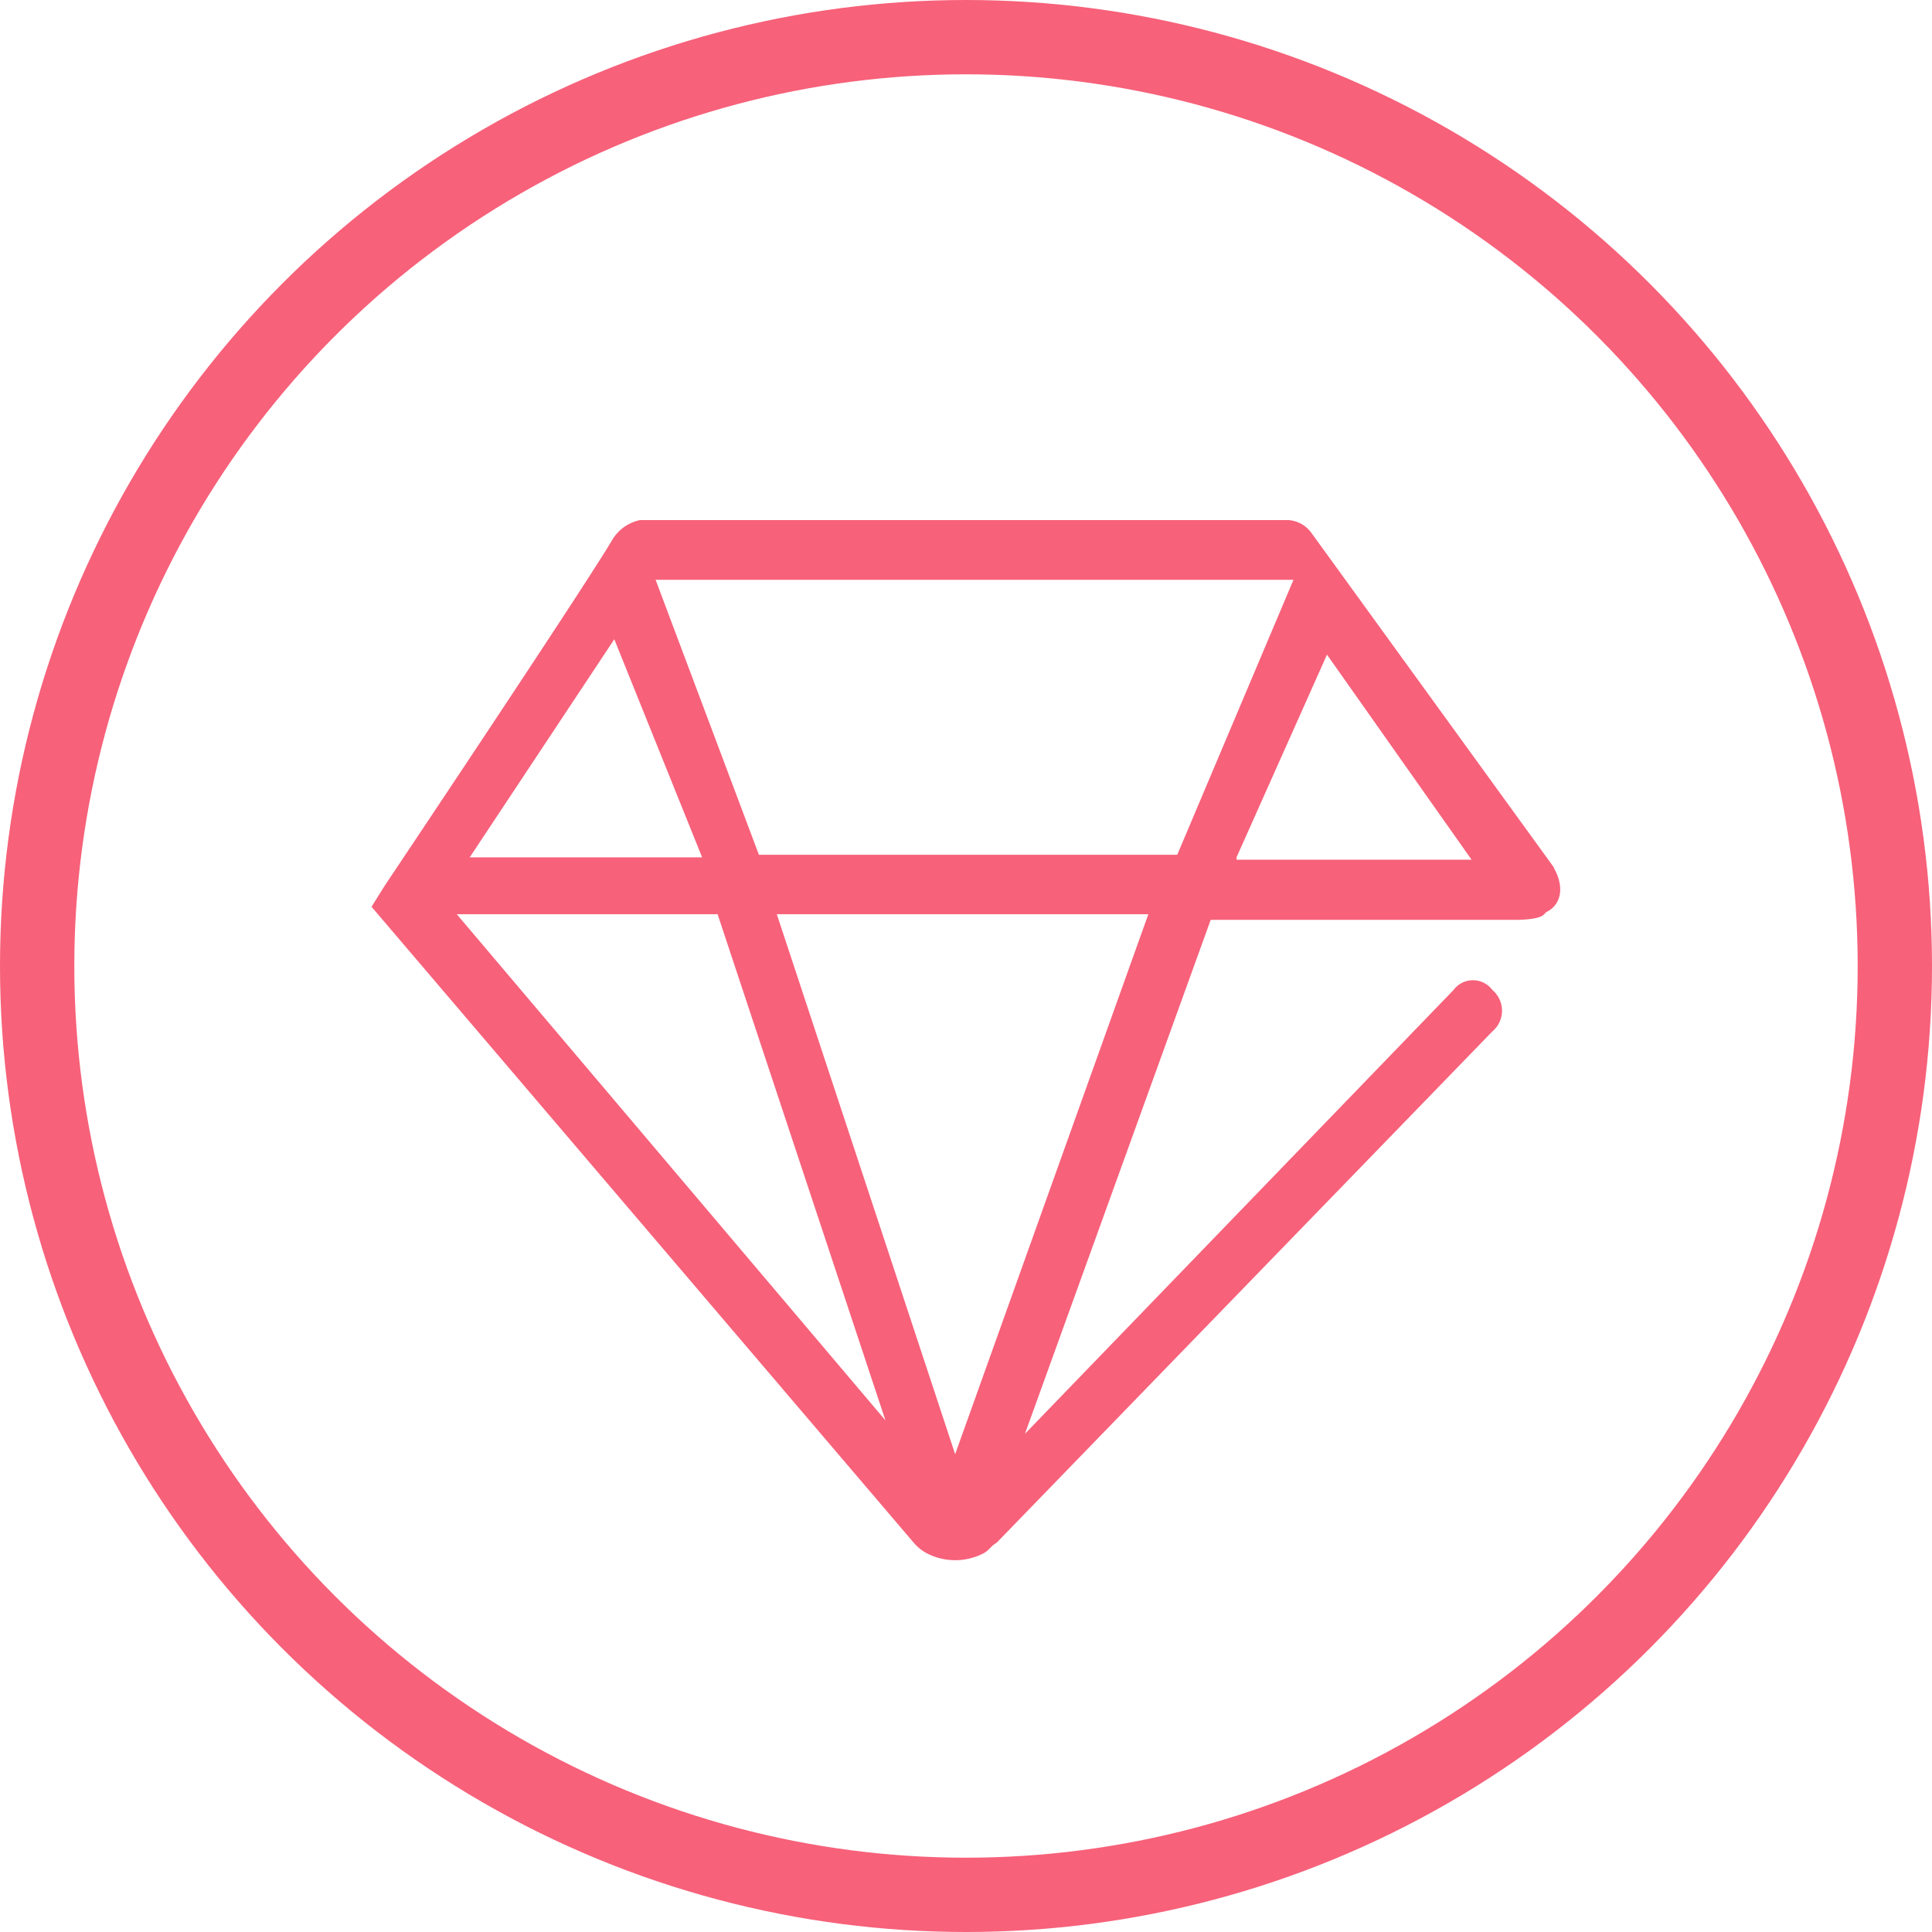
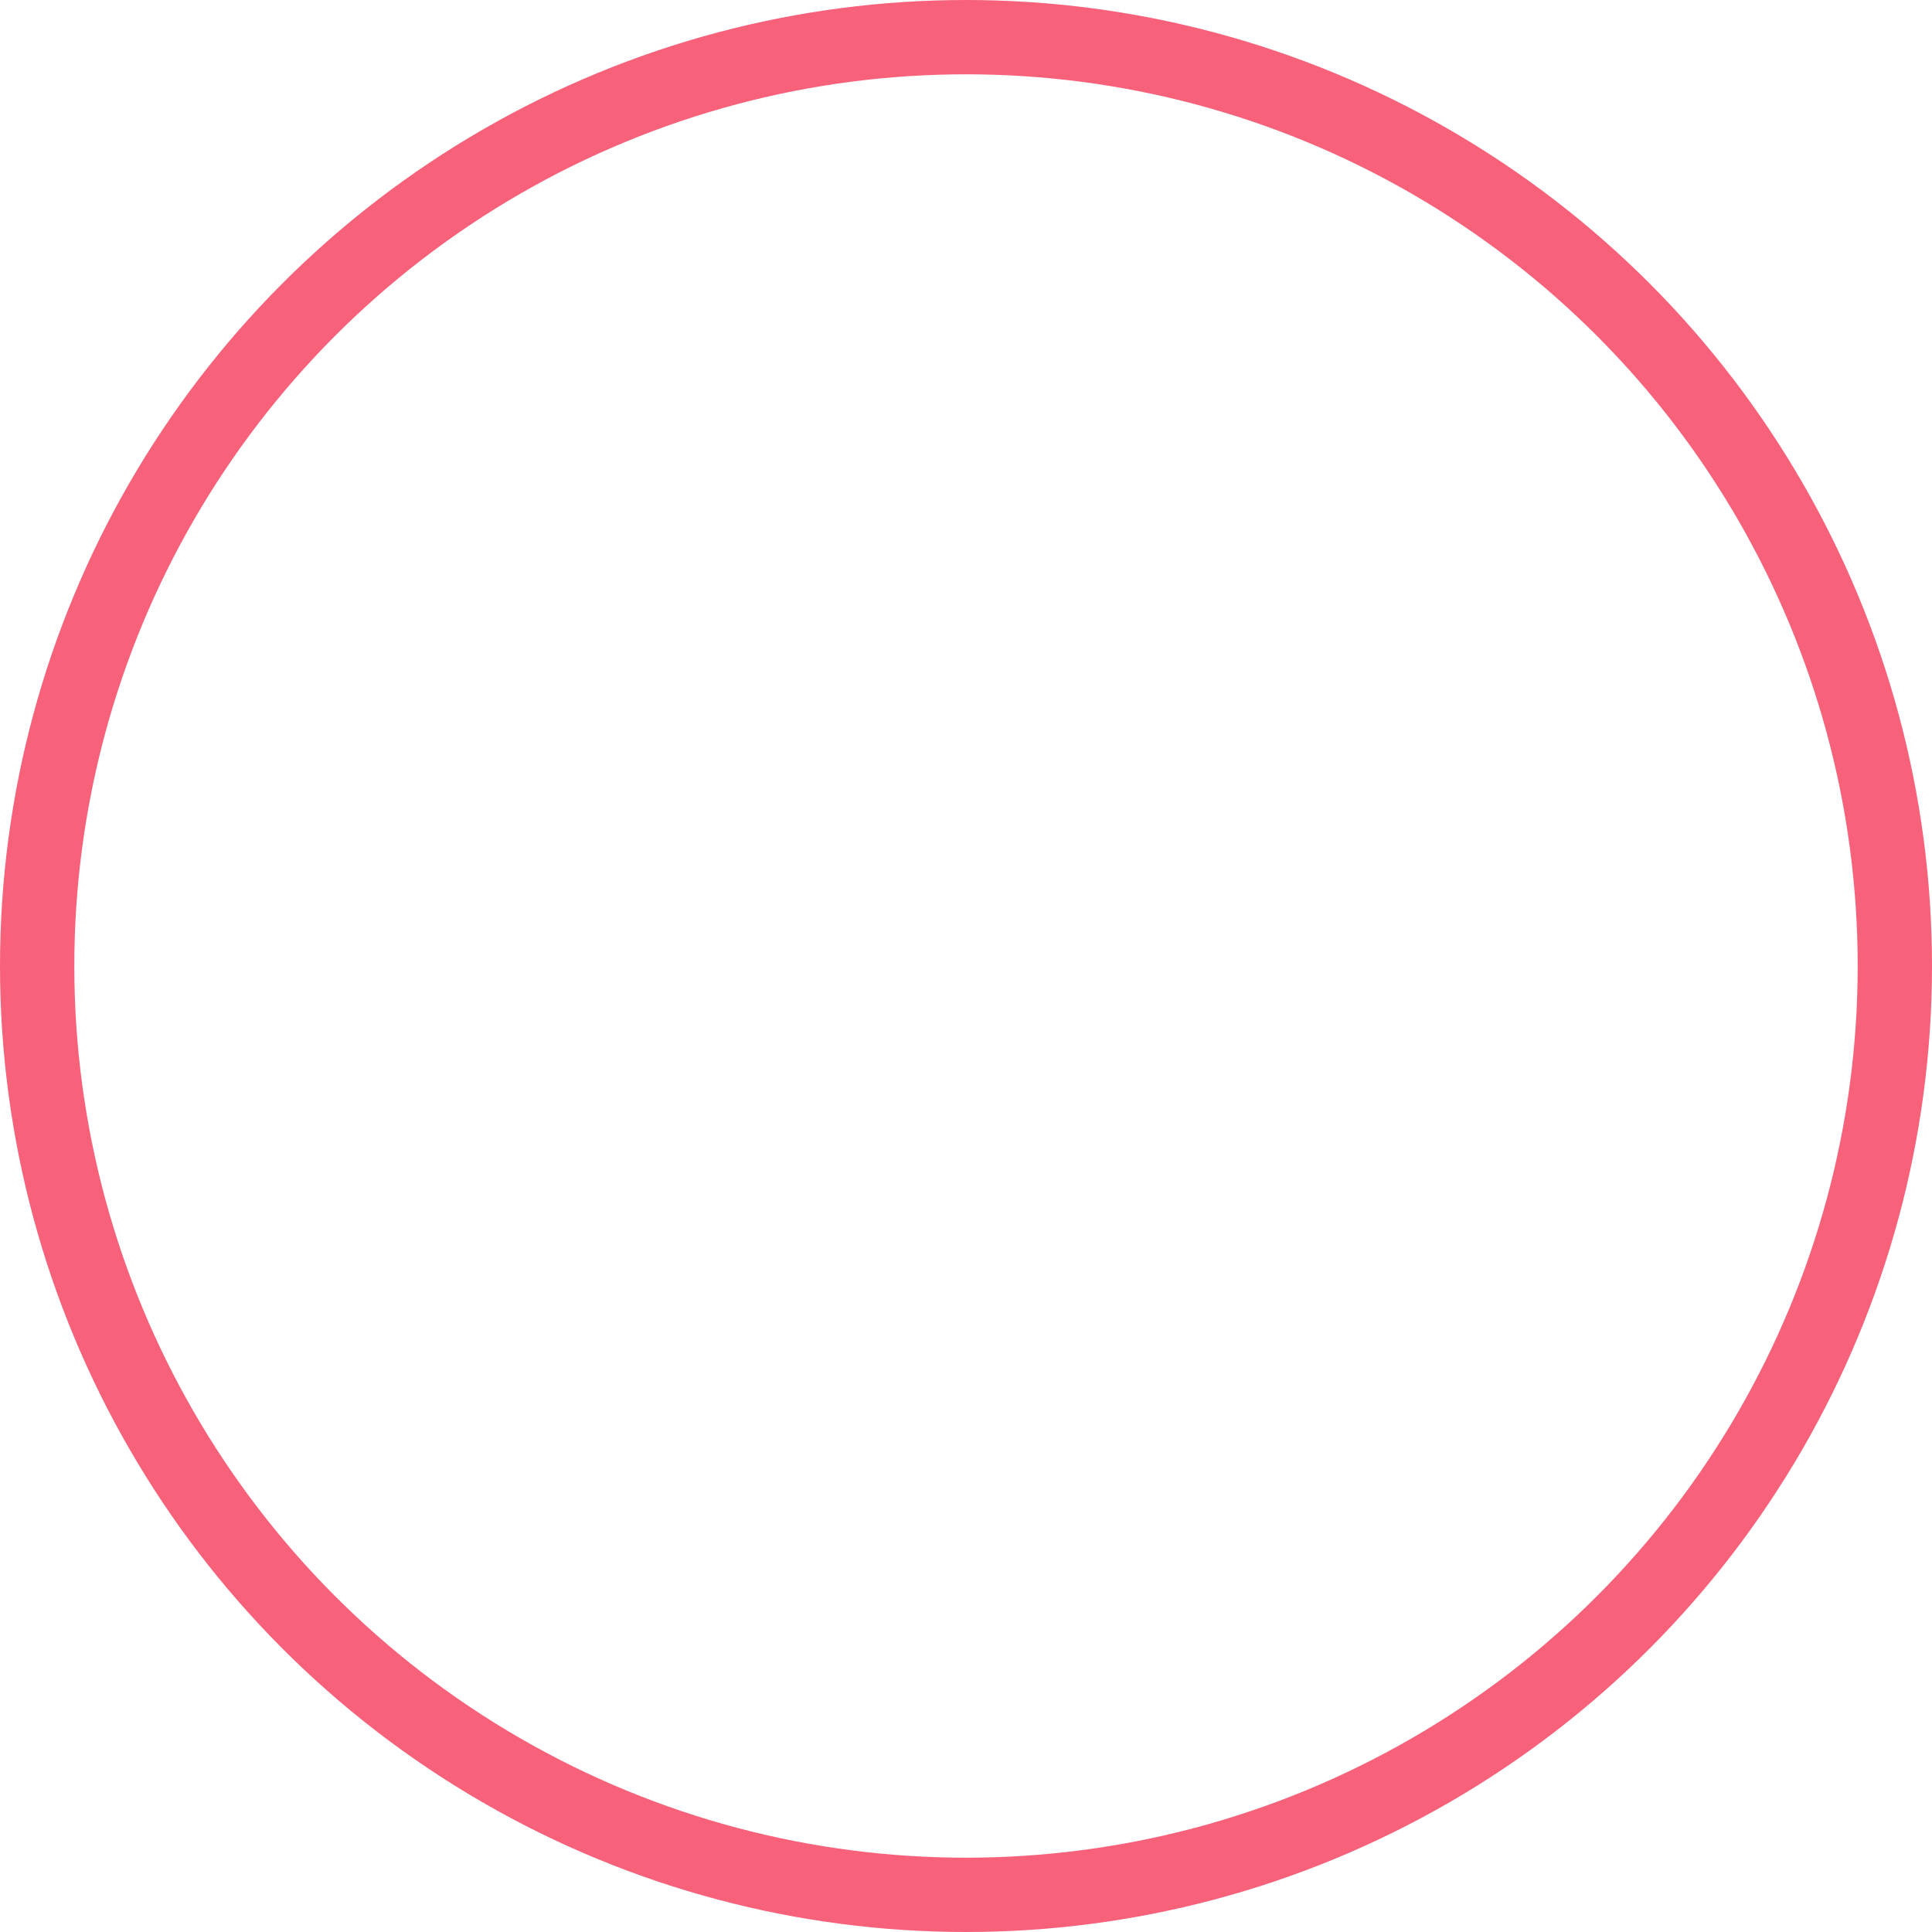
<svg xmlns="http://www.w3.org/2000/svg" width="26" height="26" viewBox="0 0 26 26">
  <defs>
    <style>
      .cls-1, .cls-4 {
        fill: none;
      }

      .cls-1 {
        stroke: #f7617a;
      }

      .cls-2 {
        fill: #f7617a;
      }

      .cls-3 {
        stroke: none;
      }
    </style>
  </defs>
  <g id="Group_715" data-name="Group 715" transform="translate(-1016 -4637)">
    <g id="Ellipse_7" data-name="Ellipse 7" class="cls-1" transform="translate(1016 4637)">
-       <circle class="cls-3" cx="13" cy="13" r="13" />
      <circle class="cls-4" cx="13" cy="13" r="12.5" />
    </g>
    <g id="Group_709" data-name="Group 709" transform="translate(1236 4817)">
      <g id="Group_708" data-name="Group 708" transform="translate(-215 -173)">
-         <path id="Path_791" data-name="Path 791" class="cls-2" d="M-199.083-168.319l-3.267-4.507a.414.414,0,0,0-.313-.175h-8.723a.571.571,0,0,0-.382.279c-.417.7-3.058,4.646-3.058,4.646l-.174.279.209.245,7.089,8.315a.611.611,0,0,0,.174.14.83.83,0,0,0,.765,0c.069-.035.1-.1.174-.14l6.672-6.882a.365.365,0,0,0,0-.559.325.325,0,0,0-.521,0l-5.769,5.974,2.5-6.917h4.1c.035,0,.313,0,.382-.07l.035-.035c.208-.1.243-.349.1-.594Zm-3.51-3.878-1.564,3.7h-5.63l-1.39-3.7Zm-9.14.8,1.182,2.935h-3.128Zm-2.12,3.7h3.51l2.259,6.812Zm6.707,7.267-2.4-7.267h5Zm3.788-8.035,1.216-2.725,1.946,2.76h-3.163v-.035Zm0,0" transform="translate(215 173)" />
-       </g>
+         </g>
    </g>
  </g>
</svg>